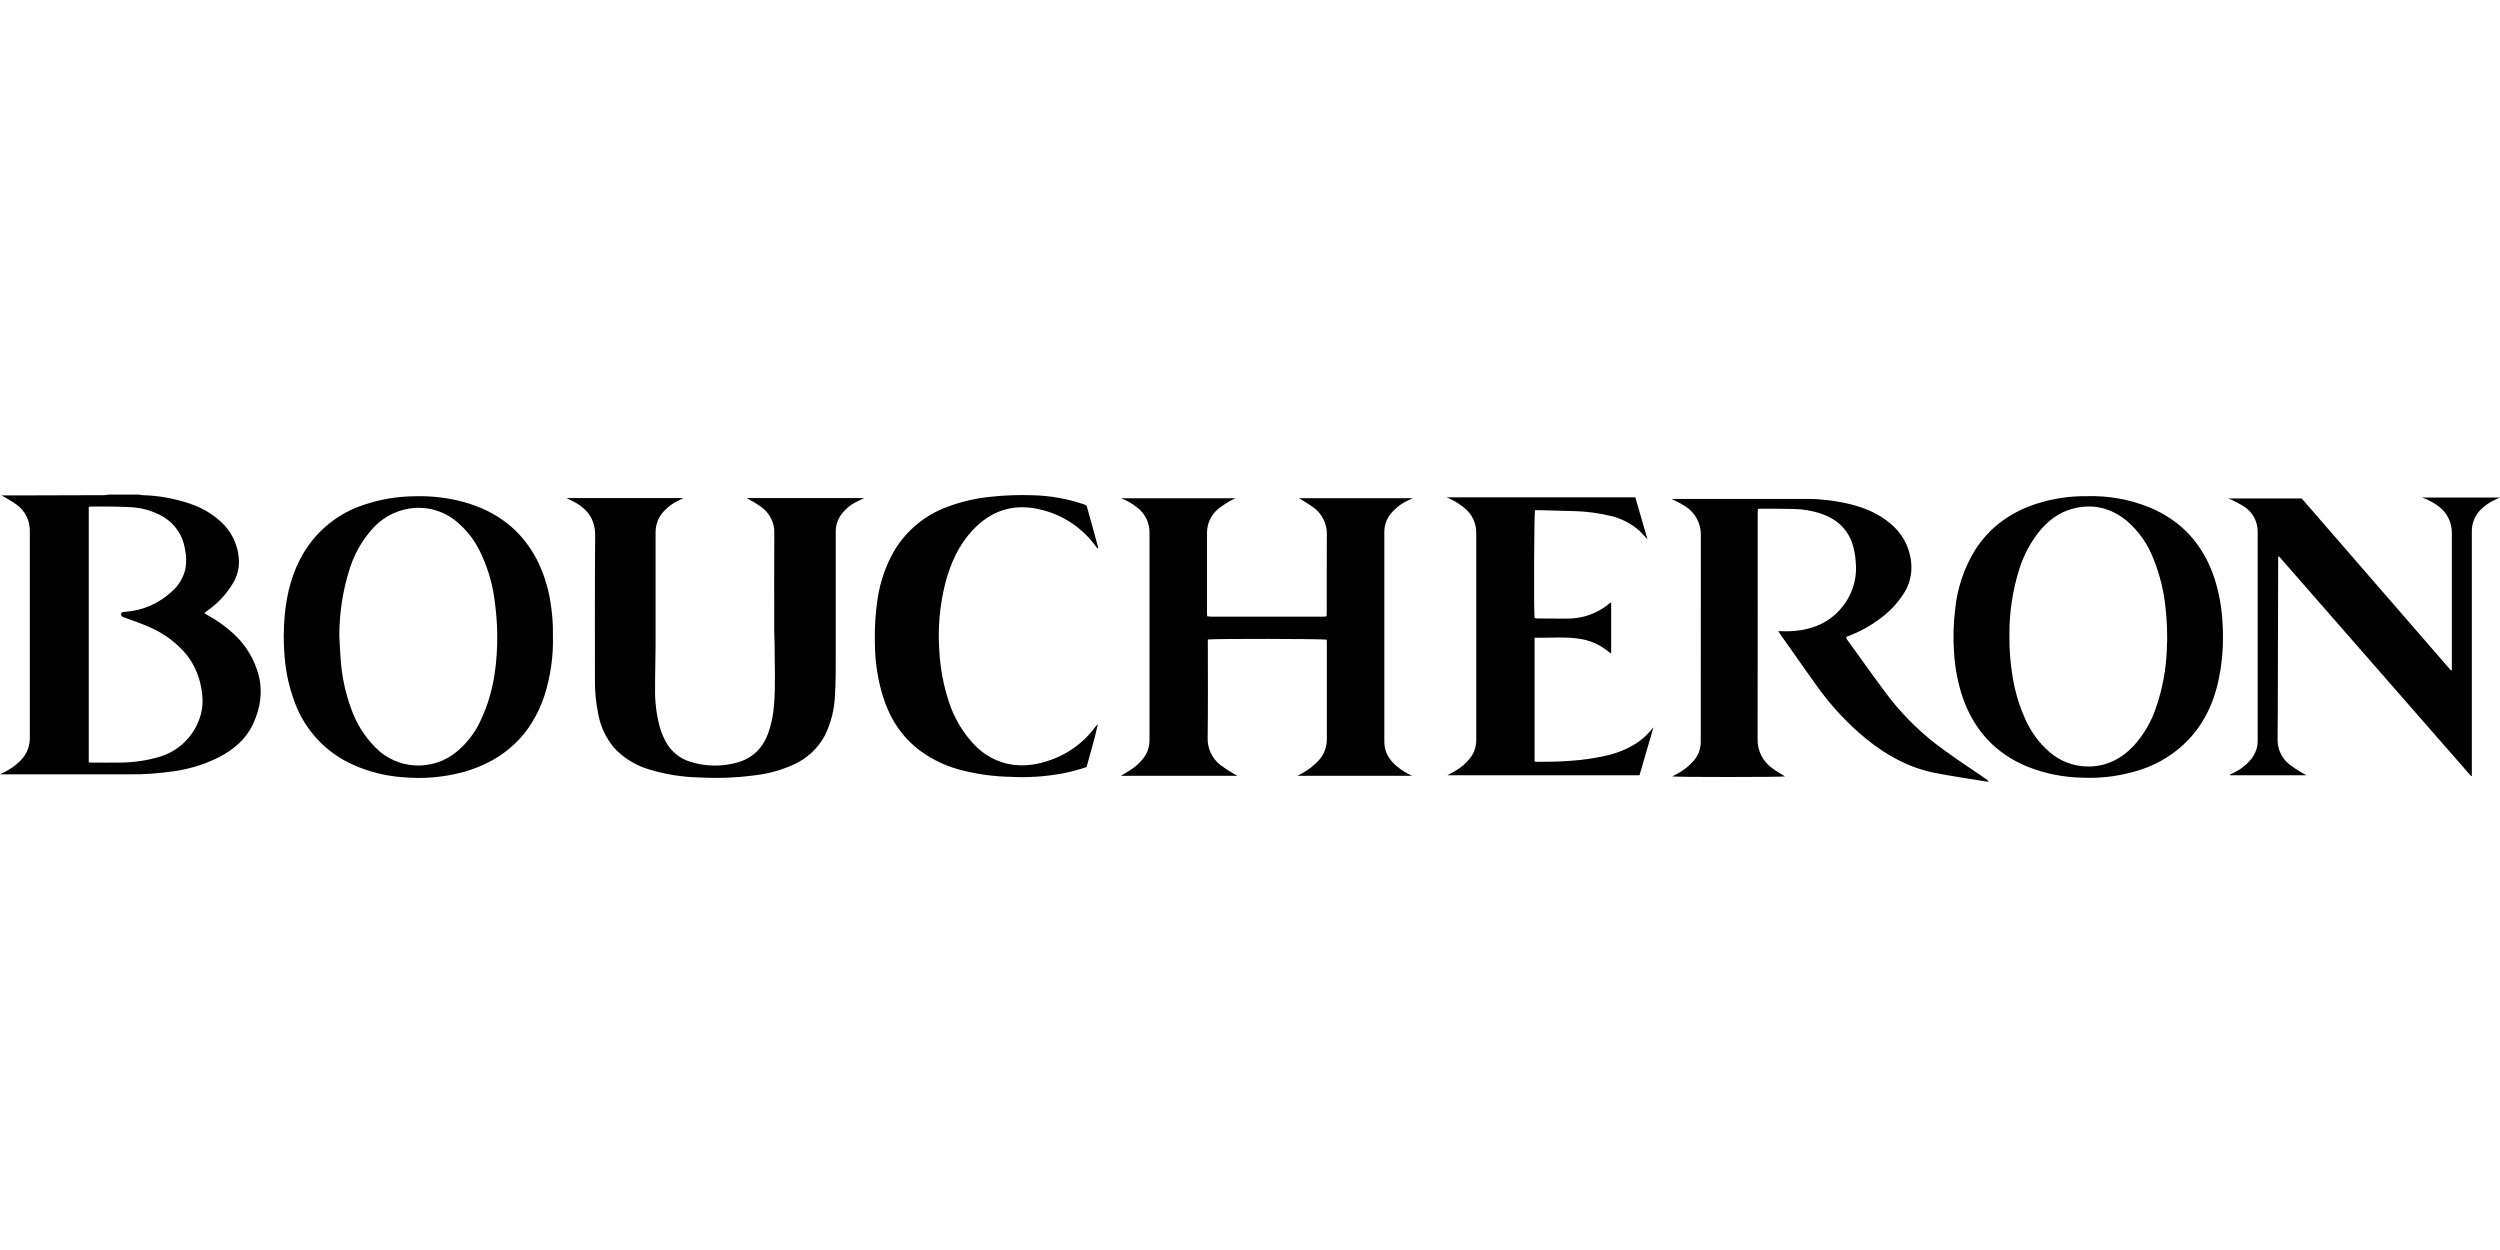
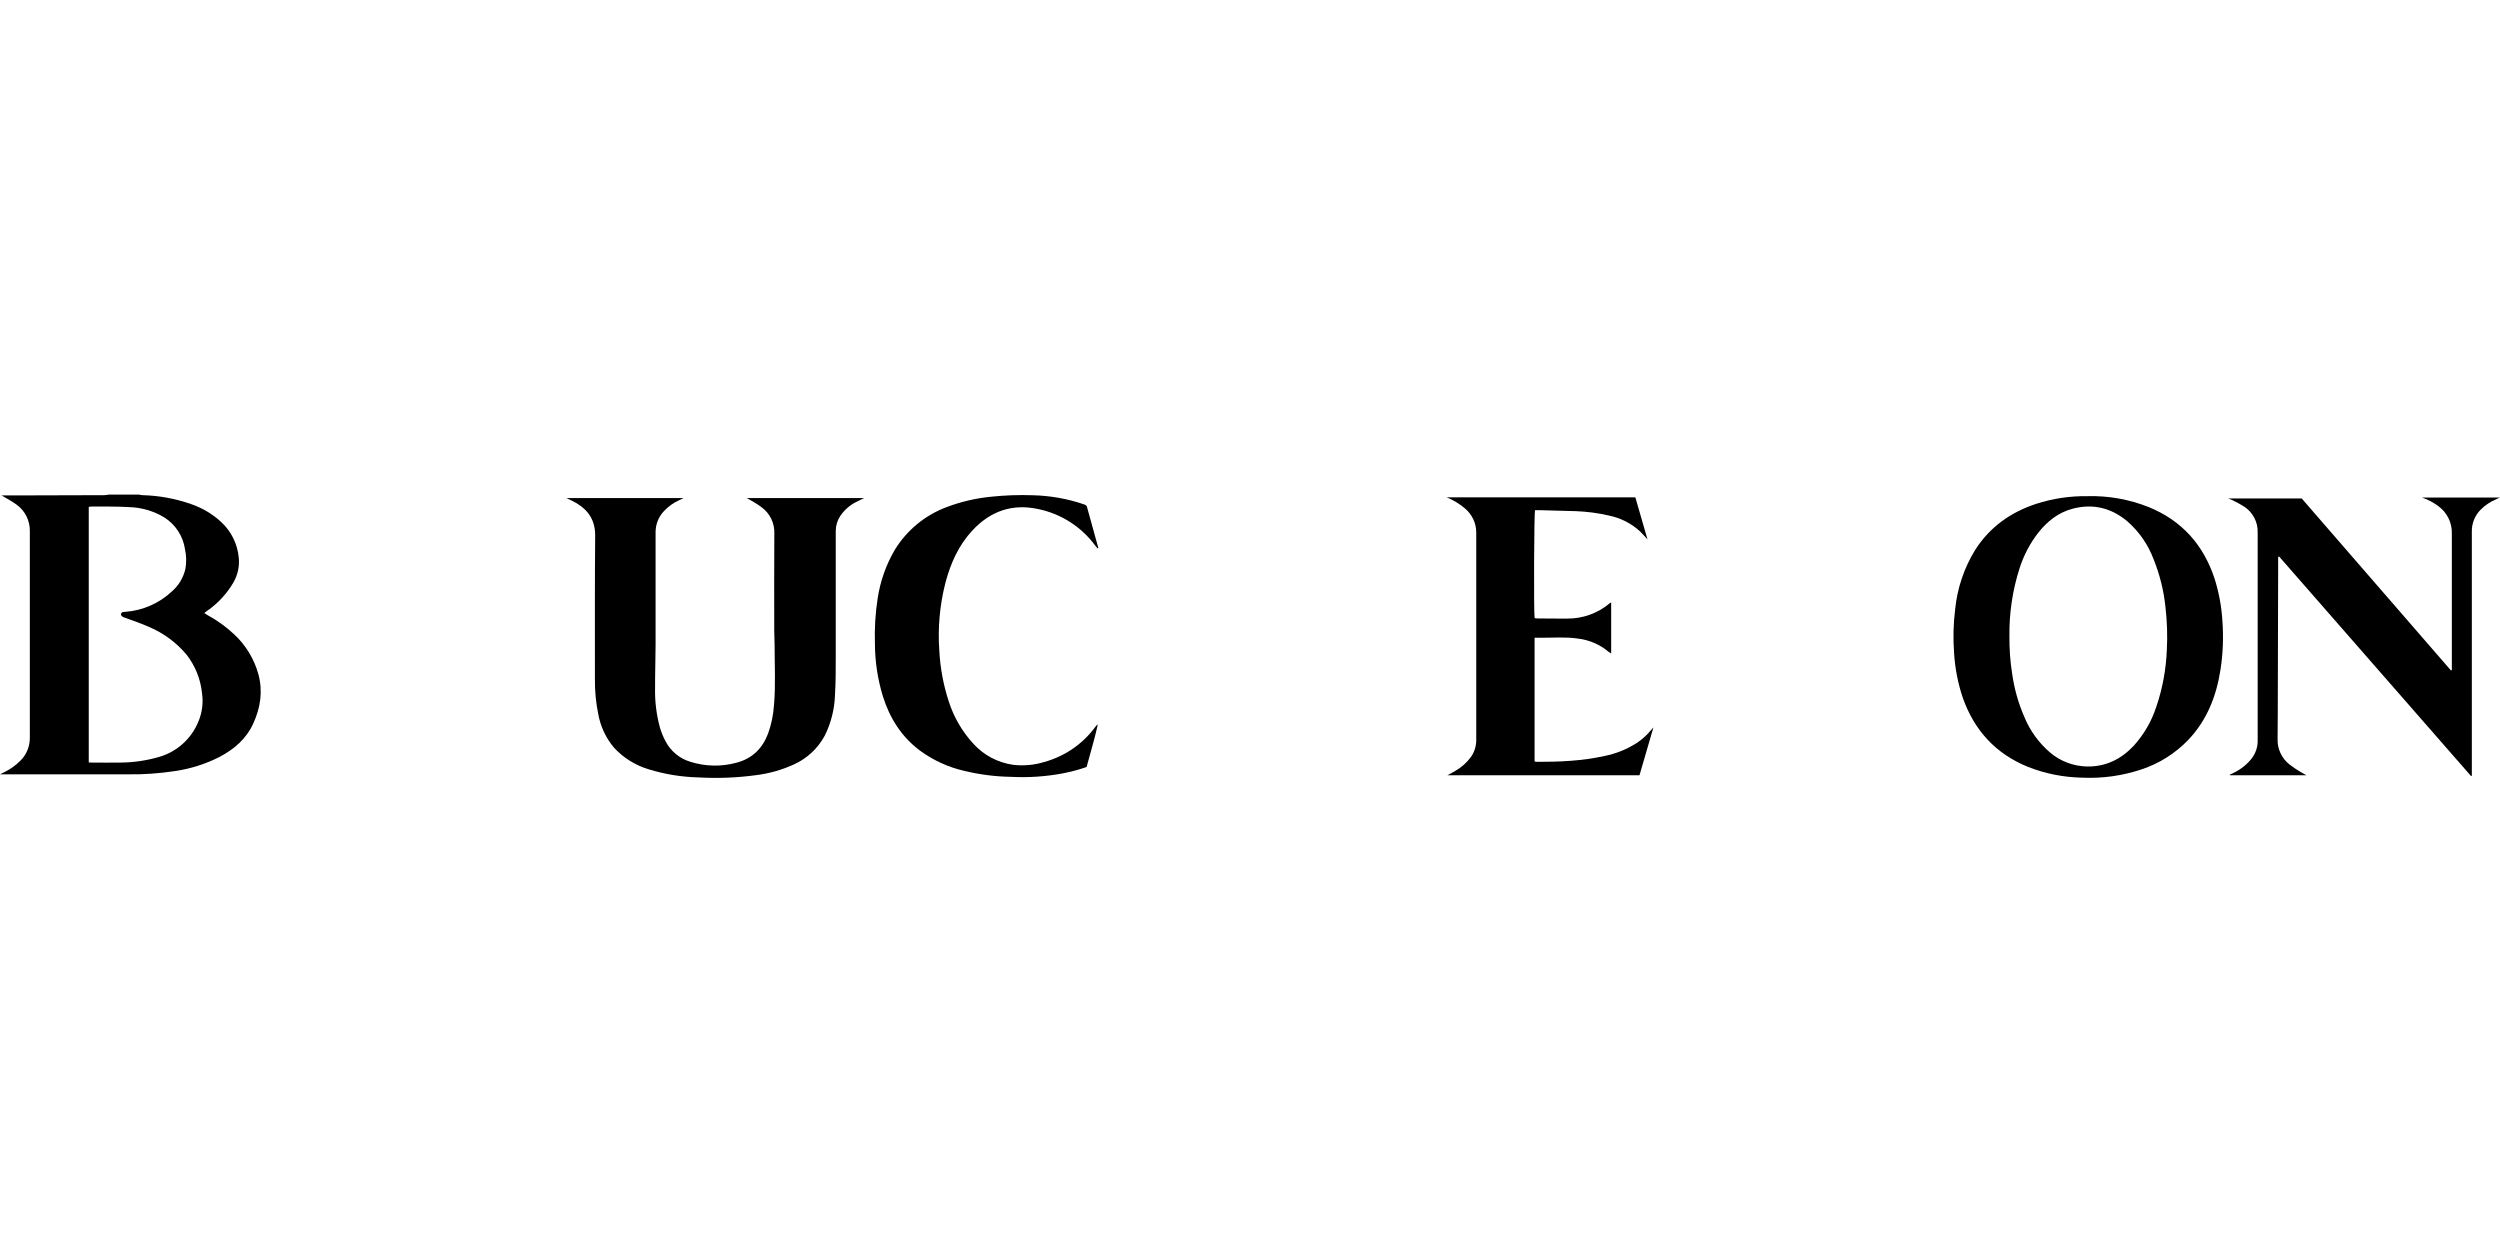
<svg xmlns="http://www.w3.org/2000/svg" version="1.1" id="Capa_1" x="0px" y="0px" viewBox="0 0 300 150" style="enable-background:new 0 0 300 150;" xml:space="preserve">
  <g id="Layer_2">
    <g id="Layer_1-2">
      <path d="M16.66,59.35c0.14,0.03,0.29,0.06,0.44,0.07c1.98,0.05,3.93,0.41,5.8,1.06c1.35,0.46,2.59,1.19,3.64,2.16    c1.21,1.11,1.96,2.64,2.11,4.27c0.11,1.04-0.12,2.08-0.64,2.99c-0.79,1.35-1.86,2.51-3.15,3.4c-0.09,0.07-0.19,0.14-0.28,0.21    c-0.02,0.02-0.04,0.05-0.05,0.07c0.13,0.08,0.27,0.17,0.4,0.25c1.15,0.63,2.21,1.39,3.17,2.29c1.41,1.31,2.42,2.99,2.92,4.84    c0.54,2.04,0.23,4.01-0.65,5.91c-0.84,1.82-2.28,3.03-4,3.95c-1.67,0.85-3.47,1.43-5.33,1.7c-1.87,0.29-3.76,0.43-5.65,0.4    c-4.91-0.01-9.82-0.01-14.73,0H0c0.24-0.12,0.39-0.2,0.54-0.27c0.71-0.35,1.35-0.81,1.91-1.37c0.74-0.73,1.14-1.72,1.13-2.76    c-0.01-8.24-0.01-16.49,0-24.73c0.04-1.28-0.56-2.5-1.6-3.24c-0.55-0.4-1.16-0.72-1.79-1.1H1.9c0.07,0,0.13,0,0.2,0    c3.47-0.01,6.94-0.02,10.4-0.03c0.18-0.01,0.36-0.03,0.54-0.07H16.66z M10.65,91.49c0.16,0.01,0.26,0.02,0.36,0.02    c1.14,0,2.28,0.02,3.42,0c1.59-0.01,3.17-0.24,4.7-0.69c2.11-0.62,3.82-2.16,4.66-4.19c0.48-1.12,0.63-2.34,0.44-3.54    c-0.18-1.64-0.81-3.19-1.82-4.5c-1.21-1.46-2.76-2.61-4.51-3.35c-0.94-0.43-1.93-0.75-2.9-1.11c-0.23-0.08-0.45-0.15-0.49-0.42    c0.07-0.31,0.31-0.27,0.52-0.29c2.11-0.15,4.1-1.03,5.63-2.48c0.8-0.7,1.35-1.64,1.59-2.68c0.14-0.78,0.12-1.57-0.05-2.35    c-0.23-1.58-1.15-2.98-2.5-3.83c-1.28-0.77-2.75-1.19-4.25-1.23c-1.47-0.08-2.94-0.06-4.42-0.07c-0.13,0.01-0.25,0.02-0.38,0.05    V91.49z" />
-       <path d="M169.45,93.1H155.7c0.25-0.14,0.41-0.24,0.59-0.33c0.74-0.4,1.41-0.92,1.97-1.54c0.63-0.69,0.97-1.59,0.96-2.52    c0-3.87,0-7.74,0-11.61c0-0.12-0.02-0.23-0.02-0.34c-0.38-0.11-13.68-0.13-14.26-0.02v0.58c0,3.72,0.03,7.44-0.02,11.16    c-0.06,1.31,0.53,2.57,1.58,3.36c0.51,0.38,1.04,0.72,1.59,1.04c0.11,0.07,0.23,0.12,0.42,0.22h-14.02    c0.4-0.24,0.77-0.44,1.13-0.68c0.6-0.38,1.13-0.85,1.56-1.4c0.5-0.62,0.76-1.39,0.76-2.18c-0.01-8.31-0.01-16.62,0-24.93    c0.01-1.16-0.52-2.25-1.43-2.97c-0.6-0.49-1.27-0.88-2-1.15h13.76c-0.27,0.13-0.51,0.23-0.73,0.36c-0.43,0.25-0.85,0.53-1.25,0.83    c-0.93,0.72-1.47,1.84-1.45,3.02c0,3.2,0,6.4,0,9.6c0,0.1,0.01,0.2,0.02,0.35c0.14,0.02,0.29,0.04,0.43,0.05    c4.49,0,8.98,0,13.47,0c0.13,0,0.26-0.02,0.43-0.04c0.01-0.18,0.02-0.35,0.02-0.51c0-3.08-0.01-6.17,0.01-9.25    c0.05-1.3-0.55-2.54-1.6-3.3c-0.56-0.42-1.17-0.76-1.74-1.12h13.65c-0.28,0.14-0.5,0.24-0.72,0.35c-0.77,0.37-1.45,0.92-1.98,1.59    c-0.46,0.6-0.71,1.34-0.71,2.1c0,8.41,0,16.82,0,25.23c0,1.2,0.58,2.1,1.44,2.86C168.14,92.39,168.77,92.79,169.45,93.1z" />
      <path d="M67.99,59.77h14.03c-0.24,0.12-0.39,0.19-0.53,0.26c-0.69,0.31-1.31,0.76-1.82,1.31c-0.65,0.69-1.01,1.6-1,2.55    c0.01,0.97,0,1.94,0,2.91c0,3.52,0.01,7.04,0,10.55c0,1.72-0.07,3.45-0.06,5.17c-0.04,1.63,0.16,3.25,0.59,4.82    c0.17,0.56,0.39,1.1,0.67,1.62c0.62,1.19,1.7,2.08,2.99,2.46c1.79,0.56,3.69,0.6,5.5,0.11c1.9-0.49,3.14-1.71,3.82-3.53    c0.39-1.09,0.62-2.23,0.7-3.38c0.21-2.44,0.07-4.89,0.07-7.33c0-0.52-0.04-1.04-0.04-1.56c0-3.9-0.02-7.81,0.01-11.71    c0.05-1.26-0.55-2.46-1.58-3.19c-0.54-0.41-1.15-0.72-1.71-1.06h14.06c-0.37,0.18-0.67,0.32-0.96,0.47    c-0.77,0.39-1.42,0.97-1.9,1.68c-0.35,0.53-0.54,1.16-0.54,1.8c0,5.06,0,10.12,0,15.18c0,1.49,0,2.98-0.09,4.47    c-0.05,1.71-0.47,3.39-1.24,4.93c-0.83,1.53-2.14,2.74-3.73,3.45c-1.44,0.65-2.96,1.08-4.52,1.27c-2.27,0.31-4.57,0.4-6.87,0.27    c-2.03-0.05-4.04-0.37-5.98-0.97c-1.6-0.47-3.04-1.37-4.17-2.59c-0.98-1.16-1.63-2.55-1.9-4.04c-0.28-1.36-0.41-2.75-0.4-4.14    c0-5.75-0.02-11.49,0.03-17.24c0.02-1.82-0.77-3.06-2.27-3.95C68.78,60.15,68.42,59.99,67.99,59.77z" />
-       <path d="M221.51,76.5c0.04,0.09,0.09,0.17,0.14,0.25c1.66,2.29,3.29,4.61,4.99,6.86c1.92,2.48,4.2,4.67,6.76,6.48    c1.6,1.16,3.25,2.25,4.88,3.36c0.15,0.09,0.28,0.22,0.38,0.37c-0.26-0.04-0.53-0.07-0.79-0.11c-1.88-0.31-3.77-0.59-5.64-0.95    c-3.11-0.61-5.8-2.09-8.25-4.06c-2.22-1.82-4.19-3.92-5.86-6.25c-1.02-1.39-1.99-2.81-2.99-4.22c-0.48-0.68-0.97-1.37-1.45-2.05    c-0.09-0.13-0.18-0.27-0.3-0.44c0.61,0,1.16,0.03,1.71-0.01c2.75-0.18,5.01-1.27,6.52-3.65c0.86-1.37,1.24-3,1.08-4.61    c-0.04-0.8-0.19-1.6-0.45-2.36c-0.66-1.8-1.98-2.89-3.76-3.49c-1.04-0.34-2.12-0.52-3.21-0.54c-1.37-0.04-2.75-0.03-4.12-0.03    c-0.07,0.01-0.14,0.02-0.2,0.04c-0.01,0.17-0.03,0.34-0.03,0.52c0,1.42,0,2.85,0,4.27c0,7.59,0.01,15.18-0.01,22.76    c-0.05,1.42,0.63,2.76,1.79,3.57c0.48,0.36,1.01,0.64,1.5,0.96c-0.35,0.09-13,0.1-13.53,0l0.51-0.27c0.8-0.4,1.5-0.96,2.08-1.63    c0.53-0.61,0.82-1.4,0.83-2.21c0-0.08,0-0.17,0-0.25c0-8.19,0-16.38,0.01-24.57c0.04-1.42-0.68-2.75-1.89-3.5    c-0.37-0.23-0.75-0.44-1.14-0.63c-0.13-0.07-0.26-0.13-0.5-0.24h0.61c5.14,0,10.29-0.01,15.43,0c1.74-0.01,3.48,0.19,5.18,0.58    c1.91,0.45,3.7,1.17,5.19,2.49c1.51,1.3,2.38,3.19,2.39,5.18c0,1.16-0.36,2.3-1.02,3.25c-0.69,1.05-1.56,1.98-2.57,2.73    c-1.15,0.9-2.42,1.62-3.78,2.15c-0.12,0.05-0.25,0.1-0.37,0.15C221.57,76.45,221.54,76.47,221.51,76.5z" />
-       <path d="M66.35,76.28c0.07,2.43-0.28,4.86-1.01,7.18c-1.59,4.75-4.83,7.76-9.61,9.15c-2.42,0.67-4.95,0.89-7.46,0.65    c-2.04-0.15-4.04-0.65-5.9-1.49c-3.24-1.44-5.76-4.13-6.99-7.46c-0.68-1.79-1.09-3.66-1.23-5.56c-0.14-1.65-0.13-3.31,0.02-4.96    c0.25-2.64,0.9-5.17,2.28-7.47c1.64-2.73,4.21-4.77,7.24-5.75c1.95-0.66,4-1,6.06-1.02c2.03-0.06,4.05,0.18,6.01,0.72    c3.84,1.1,6.8,3.3,8.66,6.88c0.78,1.54,1.32,3.19,1.6,4.89C66.26,73.43,66.38,74.85,66.35,76.28z M40.72,76.36    c0.05,0.92,0.09,1.84,0.16,2.76c0.13,1.97,0.54,3.92,1.21,5.78c0.61,1.8,1.61,3.44,2.95,4.79c2.63,2.69,6.88,2.91,9.77,0.51    c1.29-1.07,2.32-2.44,2.98-3.99c1.5-3.26,1.92-6.74,1.88-10.28c-0.03-1.2-0.12-2.41-0.28-3.6c-0.22-1.97-0.75-3.88-1.57-5.68    c-0.7-1.64-1.8-3.08-3.19-4.19c-1.56-1.23-3.57-1.75-5.53-1.43c-1.8,0.29-3.44,1.23-4.6,2.64c-1.2,1.41-2.09,3.05-2.61,4.82    C41.1,71.04,40.71,73.69,40.72,76.36z" />
      <path d="M250.49,59.54c2.52-0.07,5.02,0.38,7.36,1.31c3.99,1.63,6.58,4.55,7.91,8.62c0.52,1.65,0.83,3.35,0.93,5.07    c0.14,1.94,0.07,3.89-0.23,5.81c-0.49,3.18-1.62,6.07-3.87,8.44c-1.55,1.61-3.47,2.83-5.59,3.53c-2.29,0.77-4.7,1.11-7.12,1    c-2.23-0.04-4.44-0.47-6.51-1.29c-3.88-1.57-6.46-4.38-7.84-8.31c-0.58-1.73-0.93-3.53-1.04-5.35c-0.13-1.75-0.09-3.52,0.13-5.26    c0.25-2.52,1.07-4.96,2.4-7.12c1.75-2.74,4.24-4.51,7.29-5.52C246.31,59.82,248.4,59.51,250.49,59.54z M241.13,76.39    c-0.01,1.47,0.09,2.95,0.32,4.4c0.25,1.82,0.75,3.61,1.49,5.29c0.67,1.61,1.71,3.05,3.03,4.19c1.24,1.07,2.82,1.67,4.46,1.71    c2.25,0.04,4.09-0.87,5.61-2.48c1.23-1.36,2.16-2.96,2.72-4.7c0.75-2.21,1.17-4.51,1.26-6.84c0.09-1.69,0.03-3.38-0.16-5.06    c-0.2-2-0.69-3.96-1.44-5.82c-0.66-1.75-1.74-3.3-3.15-4.53c-1.93-1.61-4.13-2.15-6.57-1.5c-1.7,0.45-3.01,1.5-4.09,2.85    c-1,1.28-1.76,2.73-2.26,4.28C241.5,70.84,241.09,73.61,241.13,76.39L241.13,76.39z" />
      <path d="M273.38,66.83c0,0.25,0,0.49,0,0.74c-0.01,4.99-0.03,9.98-0.04,14.97c-0.01,2.04,0,4.09-0.03,6.13    c-0.04,1.19,0.49,2.33,1.43,3.07c0.48,0.36,0.98,0.7,1.5,1c0.14,0.09,0.28,0.15,0.53,0.29h-9.18l-0.02-0.06    c0.18-0.09,0.35-0.17,0.53-0.26c0.81-0.4,1.53-0.98,2.1-1.69c0.47-0.61,0.73-1.37,0.72-2.14c-0.01-8.33-0.01-16.65,0-24.98    c0.04-1.23-0.56-2.39-1.58-3.08c-0.51-0.32-1.03-0.61-1.58-0.86c-0.12-0.05-0.25-0.1-0.38-0.14h8.83c6,6.9,11.94,13.77,17.9,20.63    l0.11-0.04c0-0.18,0-0.35,0-0.53c0-5.29,0-10.59,0-15.88c0.03-1.28-0.57-2.49-1.6-3.25c-0.6-0.45-1.28-0.81-1.99-1.05H300    c-0.23,0.1-0.4,0.18-0.57,0.26c-0.66,0.29-1.26,0.7-1.77,1.22c-0.68,0.69-1.05,1.62-1.04,2.58c0.01,9.58,0.01,19.16,0,28.75v0.58    l-0.09,0.04L273.5,66.79L273.38,66.83z" />
      <path d="M173.6,59.68h22.64l1.46,5.05c-0.32-0.35-0.6-0.67-0.9-0.97c-1.06-0.97-2.36-1.62-3.76-1.9c-1.29-0.3-2.6-0.47-3.93-0.52    c-1.46-0.05-2.91-0.08-4.37-0.12c-0.18,0-0.36,0-0.54,0c-0.11,0.38-0.16,12.1-0.05,12.94c0.07,0.03,0.15,0.04,0.23,0.05    c1.22,0.01,2.44,0.03,3.67,0.02c1.88,0.02,3.7-0.64,5.13-1.85c0.05-0.03,0.1-0.06,0.16-0.09v6.13c-0.1-0.06-0.2-0.12-0.29-0.19    c-1.07-0.9-2.38-1.46-3.77-1.61c-1.4-0.2-2.81-0.09-4.21-0.09c-0.3,0-0.59,0-0.92,0v14.84c0.06,0.02,0.12,0.04,0.19,0.05    c2.75,0.01,5.49-0.1,8.19-0.7c1.42-0.28,2.76-0.83,3.97-1.62c0.6-0.41,1.13-0.9,1.59-1.45c0.09-0.11,0.19-0.21,0.32-0.36    c-0.57,1.95-1.12,3.83-1.67,5.74h-23.05c0.38-0.21,0.68-0.36,0.96-0.53c0.73-0.42,1.36-0.98,1.86-1.66    c0.42-0.59,0.64-1.3,0.64-2.02c0-8.31,0-16.62,0-24.93c0-1.12-0.51-2.18-1.38-2.9C175.1,60.43,174.38,60,173.6,59.68z" />
      <path d="M130.41,60.73c0.46,1.65,0.92,3.34,1.39,5.03l-0.09,0.05c-0.09-0.1-0.18-0.2-0.26-0.31c-1.66-2.27-4.1-3.84-6.85-4.41    c-3.13-0.68-5.74,0.24-7.9,2.55c-1.65,1.77-2.61,3.91-3.23,6.22c-0.7,2.7-0.95,5.49-0.75,8.26c0.11,2.06,0.49,4.09,1.13,6.05    c0.6,1.87,1.59,3.59,2.92,5.04c1.25,1.4,2.96,2.31,4.82,2.57c1.24,0.14,2.49,0.03,3.68-0.33c2.46-0.67,4.63-2.14,6.15-4.2    c0.09-0.13,0.19-0.24,0.32-0.33c-0.37,1.73-0.9,3.41-1.35,5.12c-0.92,0.32-1.87,0.57-2.83,0.76c-2.06,0.39-4.16,0.53-6.25,0.42    c-1.91-0.03-3.81-0.28-5.66-0.73c-1.9-0.44-3.68-1.27-5.26-2.42c-2.22-1.67-3.63-3.9-4.45-6.53c-0.62-2.04-0.94-4.15-0.95-6.28    c-0.06-1.83,0.05-3.65,0.33-5.46c0.31-2.06,1.01-4.04,2.06-5.83c1.45-2.36,3.65-4.17,6.25-5.13c1.69-0.64,3.46-1.05,5.26-1.23    c1.68-0.18,3.37-0.24,5.06-0.18c2.09,0.05,4.17,0.42,6.15,1.1c0.06,0.02,0.12,0.05,0.18,0.08    C130.34,60.66,130.38,60.7,130.41,60.73z" />
    </g>
  </g>
</svg>